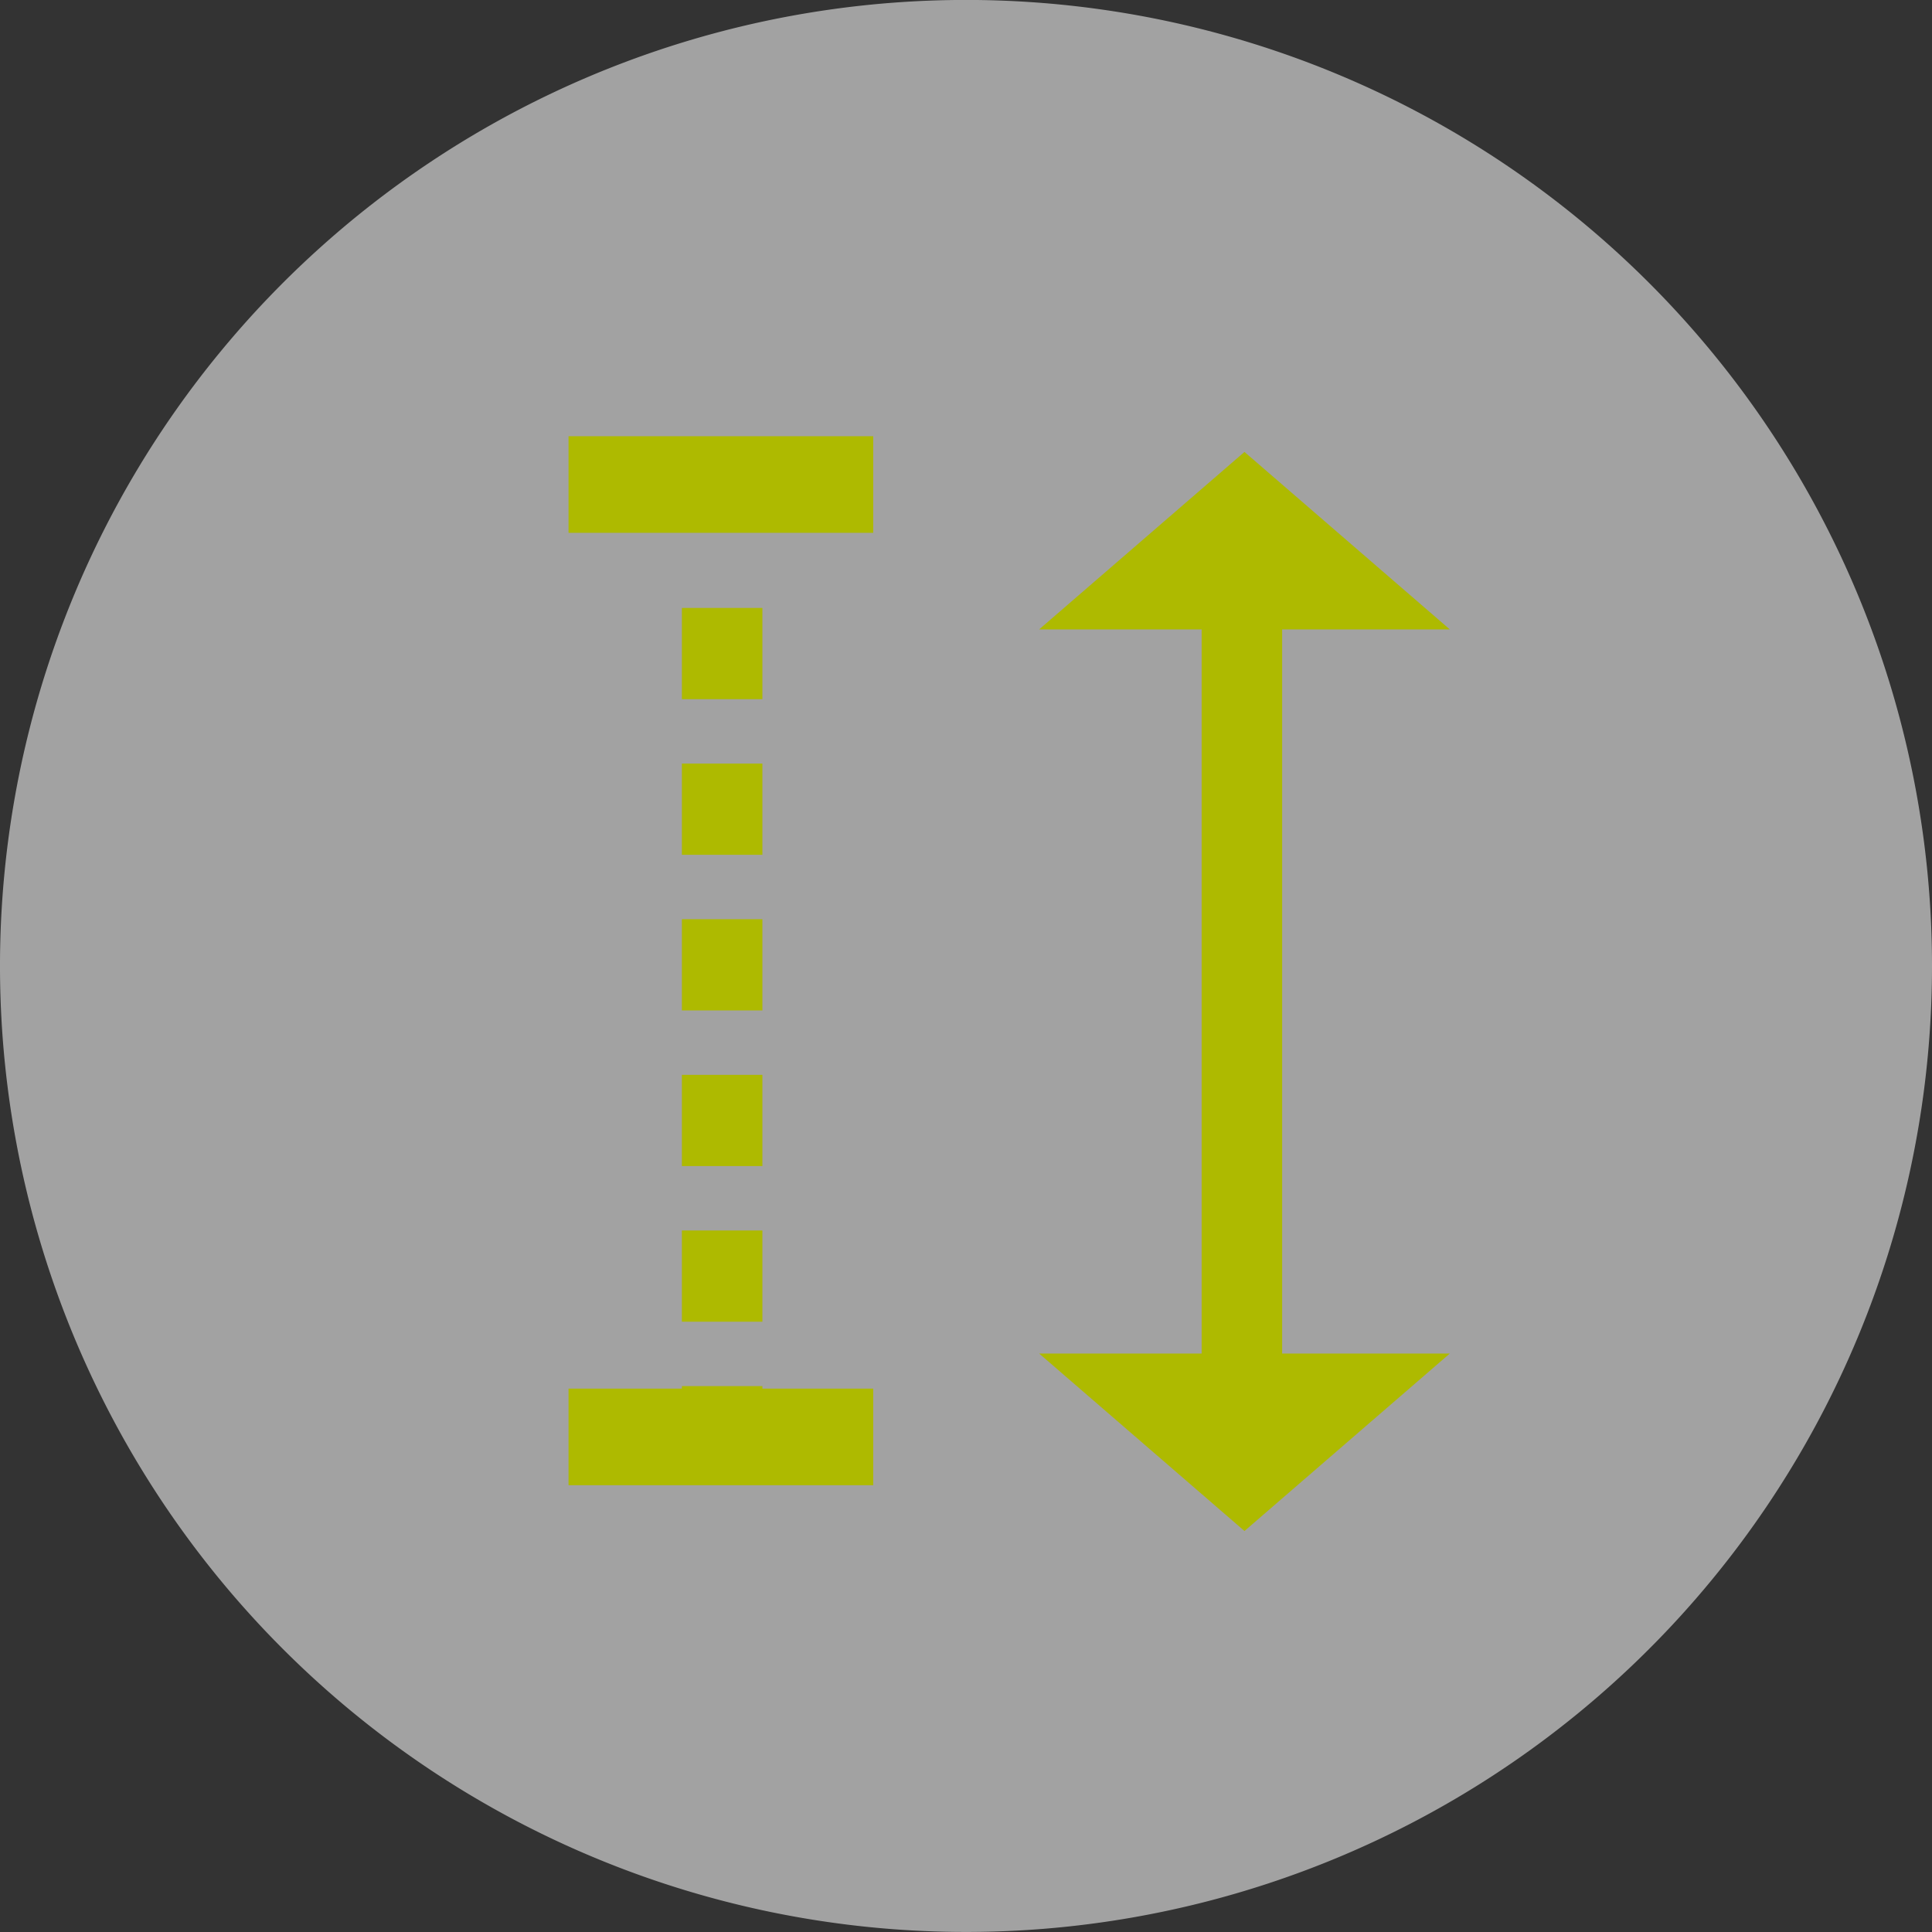
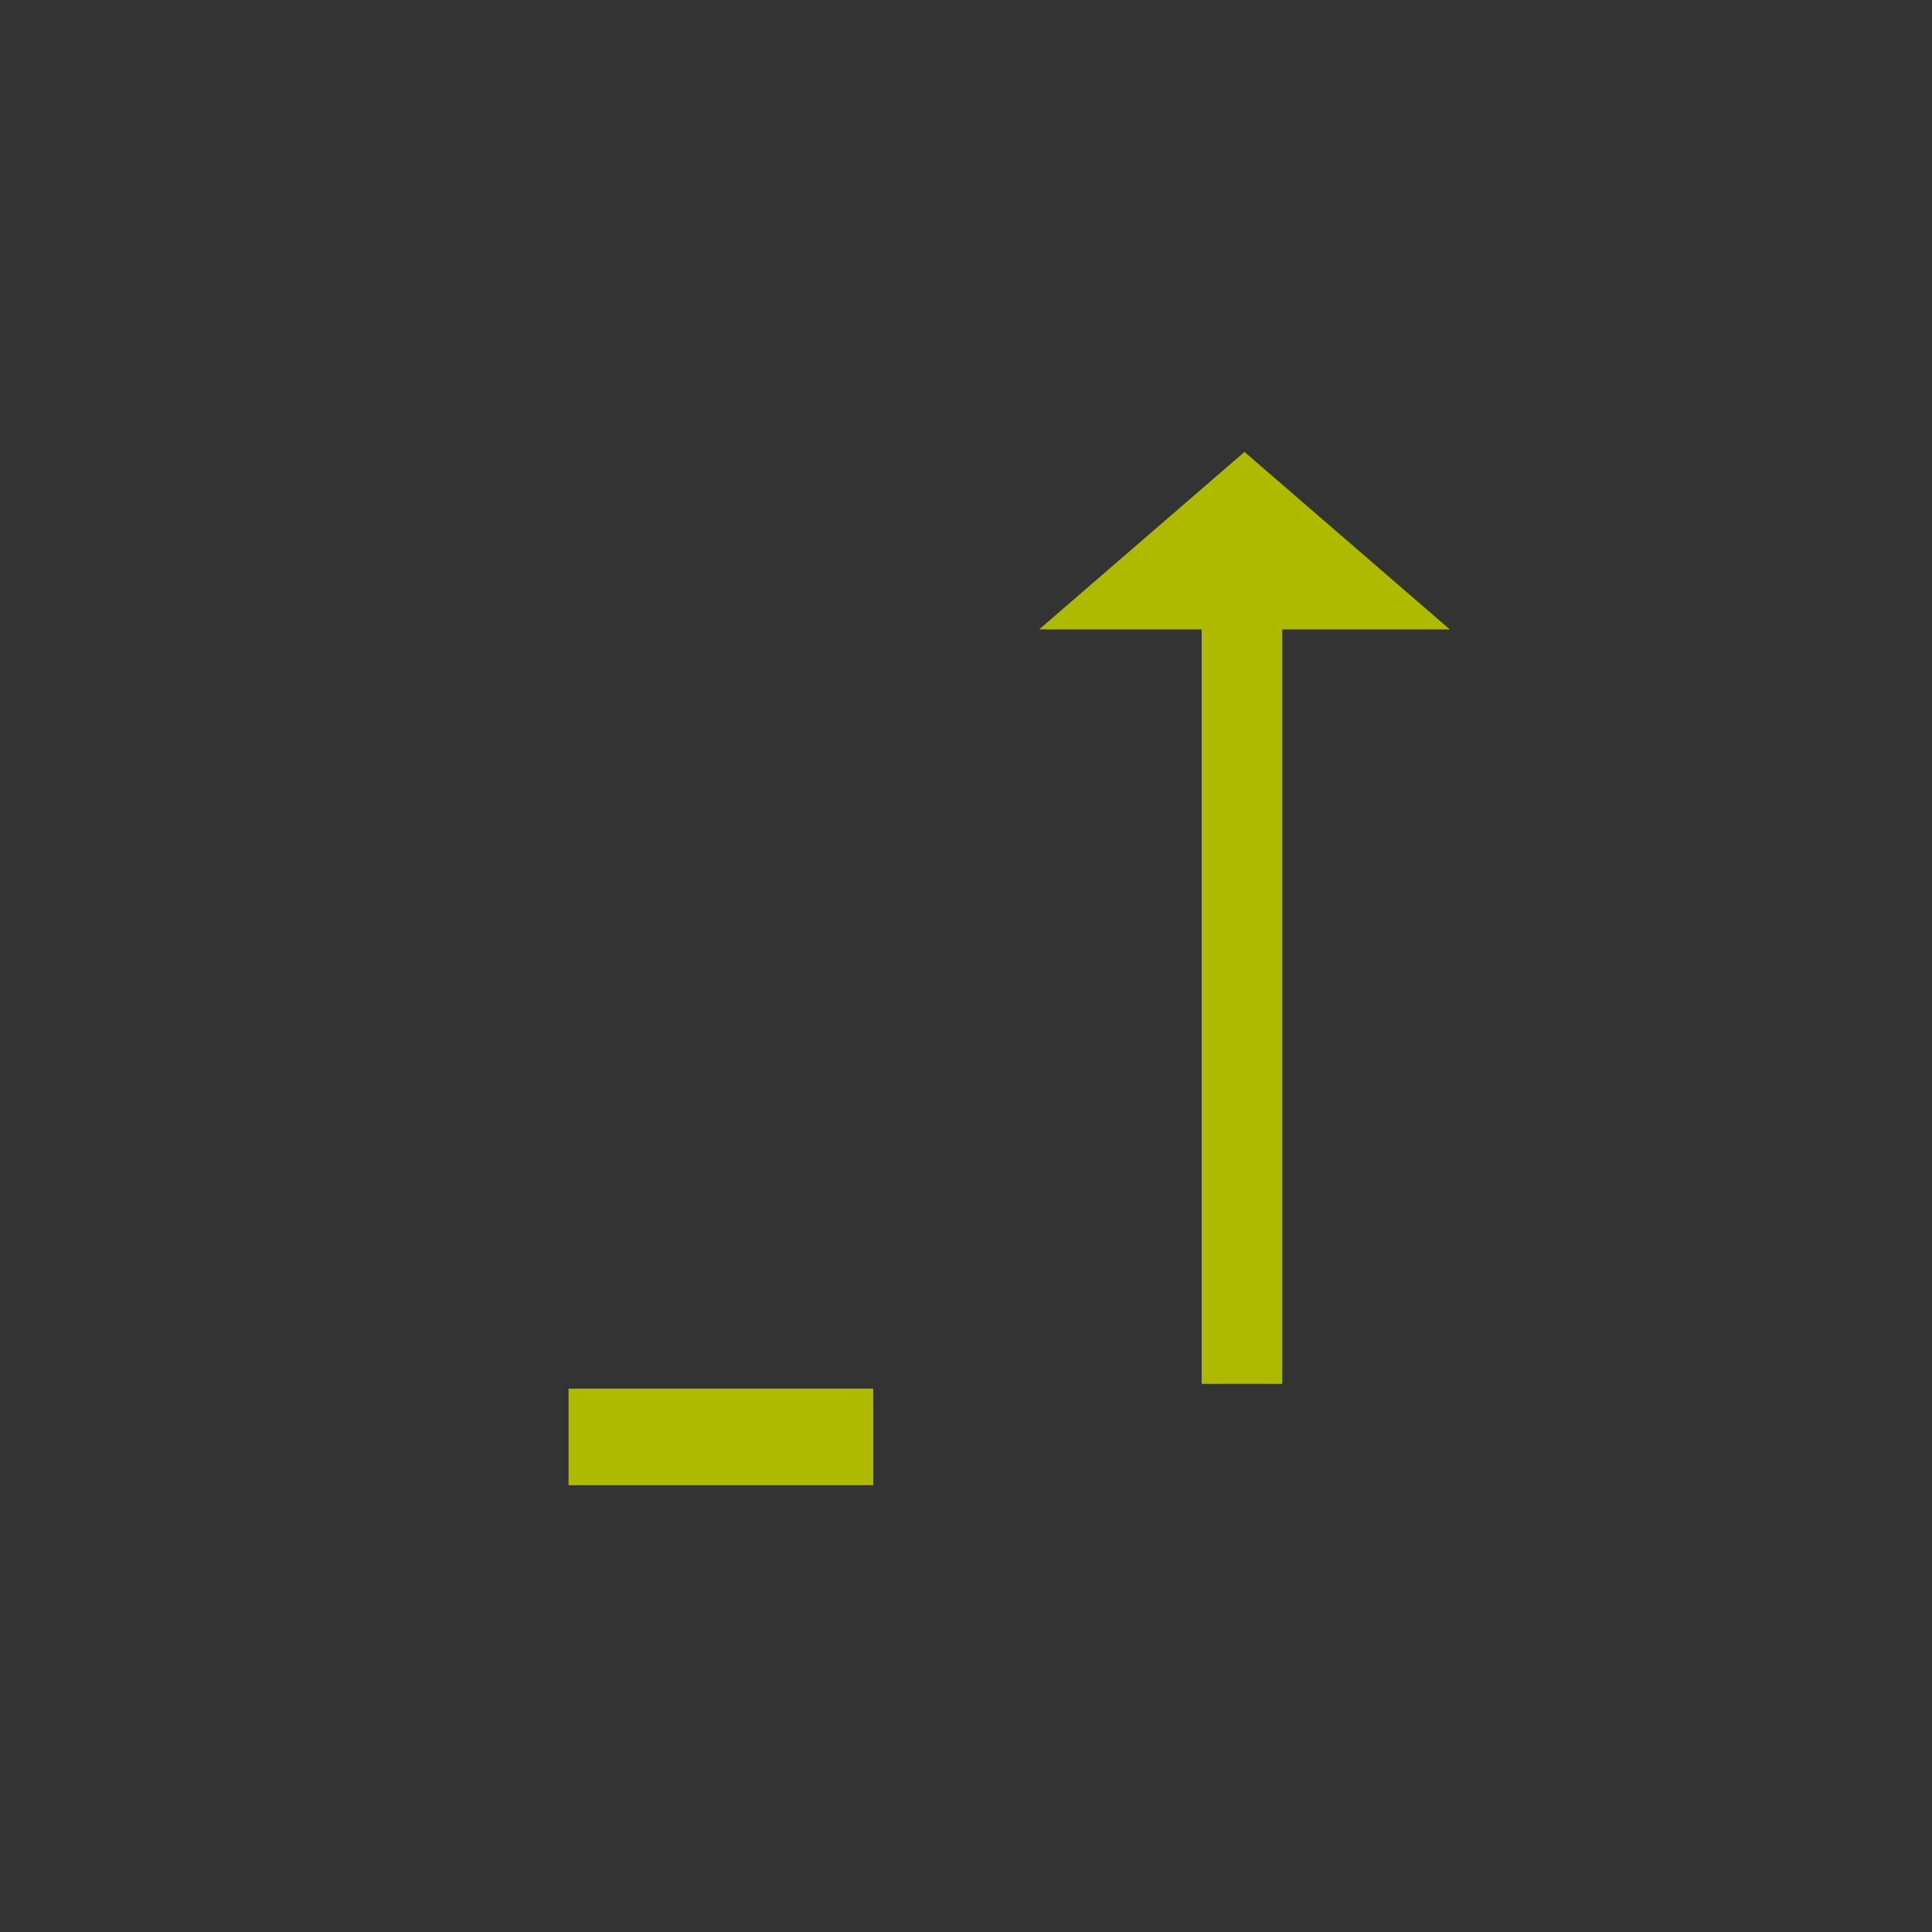
<svg xmlns="http://www.w3.org/2000/svg" width="36" height="36" viewBox="0 0 36 36">
  <rect x="0" y="0" width="36" height="36" fill="#333333" stroke="none" />
  <defs>
    <style>.a{fill:#ececec;opacity:0.6;}.b,.d,.e{fill:none;stroke:#aeba00;}.b,.d{stroke-width:1.5px;}.c{fill:#aeba00;}.d{stroke-dasharray:1.7 1.2;}.e{stroke-width:1.8px;}</style>
  </defs>
  <g transform="translate(-264.335 -370.536)">
    <g transform="translate(-10.665 106.335)">
      <g transform="translate(275 264.2)">
-         <path class="a" d="M18,0A18,18,0,1,1,0,18,18,18,0,0,1,18,0Z" transform="translate(36) rotate(90)" />
        <line class="b" x1="14.639" transform="translate(23.141 11.149) rotate(90)" />
-         <path class="c" d="M3.826,0,7.652,3.307H0Z" transform="translate(27.015 28.529) rotate(180)" />
        <path class="c" d="M3.826,0,7.652,3.307H0Z" transform="translate(19.363 8.422)" />
-         <line class="d" y2="15.34" transform="translate(13.456 11.329)" />
-         <line class="e" y2="5.677" transform="translate(16.271 9.029) rotate(90)" />
        <line class="e" y2="5.677" transform="translate(16.271 26.776) rotate(90)" />
      </g>
    </g>
  </g>
</svg>